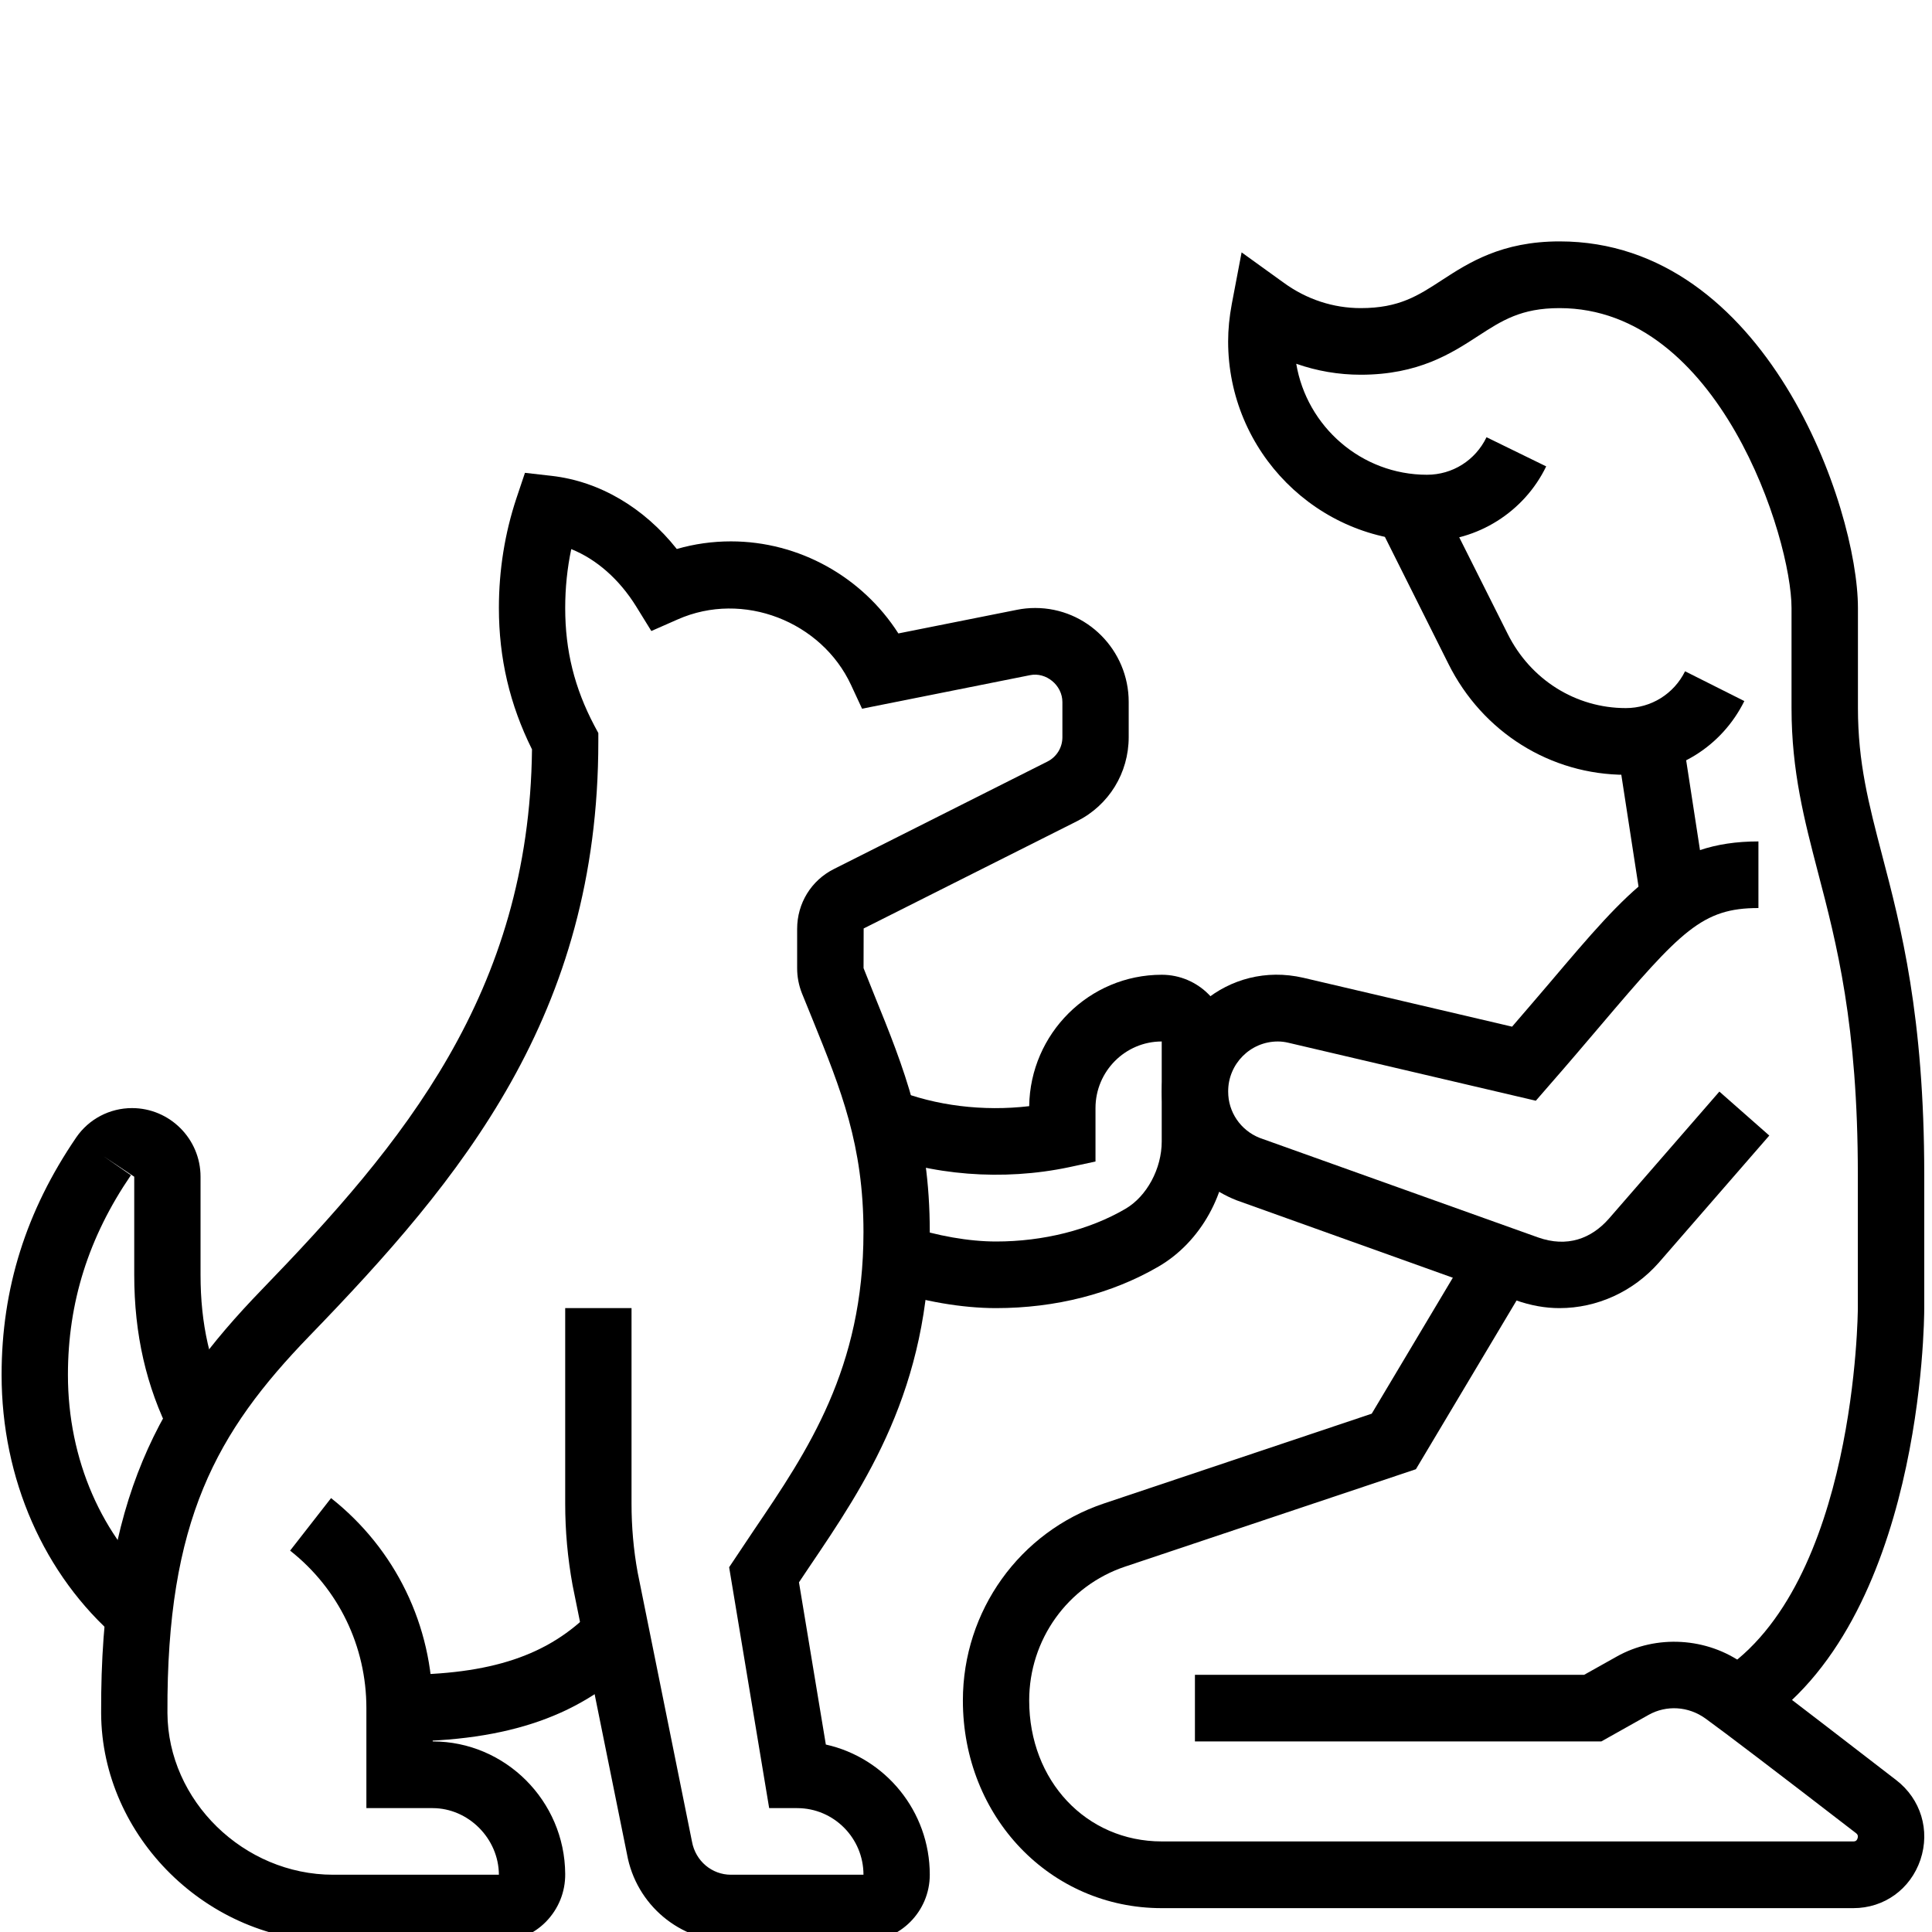
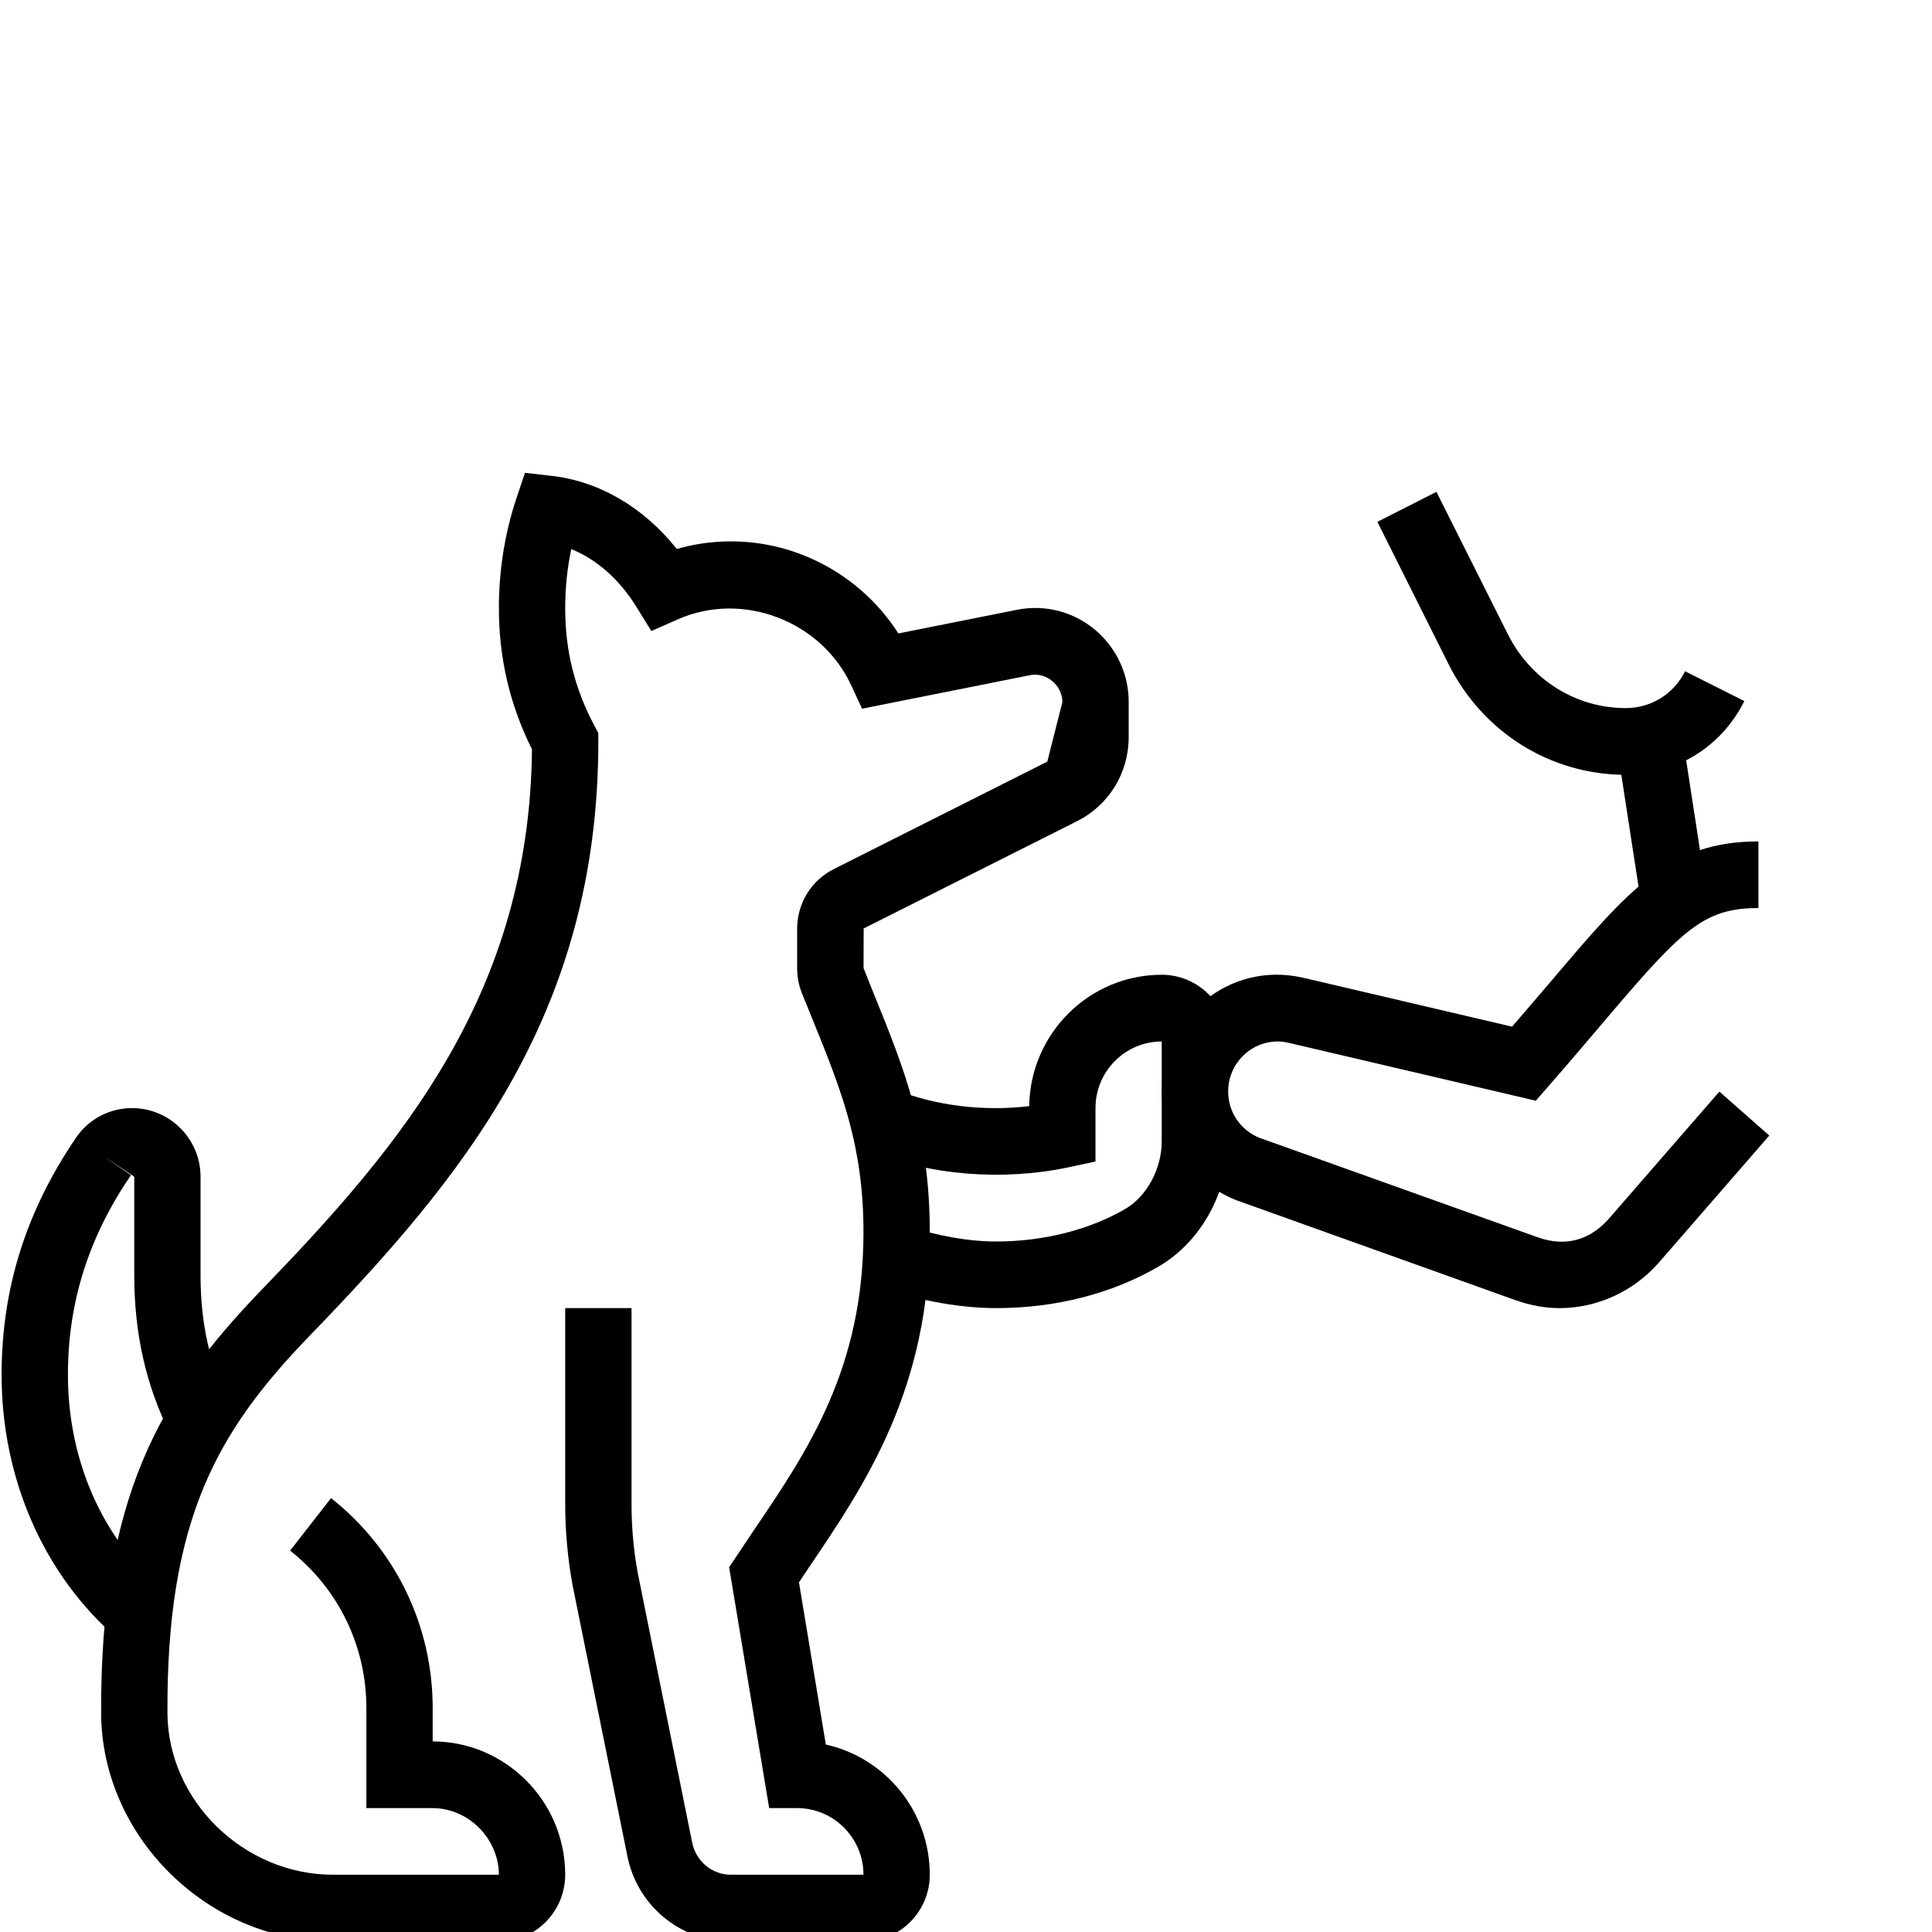
<svg xmlns="http://www.w3.org/2000/svg" width="100" zoomAndPan="magnify" viewBox="0 0 75 75" height="100" preserveAspectRatio="xMidYMid meet" version="1.0">
  <defs>
    <clipPath id="7f1835f578">
      <path d="M 47 9.375 L 75 9.375 L 75 68 L 47 68 Z M 47 9.375 " clip-rule="nonzero" />
    </clipPath>
  </defs>
  <path fill="#000000" d="M 62.754 28.875 L 65.297 28.477 L 66.262 34.746 L 63.719 35.141 Z M 62.754 28.875 " fill-opacity="1" fill-rule="nonzero" />
-   <path fill="#000000" d="M 71.945 74.074 L 45.098 74.074 C 40.77 74.074 37.379 70.535 37.379 66.012 C 37.379 62.535 39.582 59.461 42.859 58.363 L 53.25 54.879 L 57.207 48.246 L 59.414 49.578 L 54.965 57.035 L 43.676 60.816 C 41.449 61.562 39.953 63.648 39.953 66.012 C 39.953 69.133 42.168 71.484 45.102 71.484 L 71.945 71.484 C 71.992 71.484 72.07 71.484 72.109 71.367 C 72.152 71.242 72.082 71.188 72.047 71.16 C 68.922 68.75 66.977 67.27 66.215 66.719 C 65.539 66.227 64.684 66.191 64.008 66.566 L 62.164 67.602 L 46.387 67.602 L 46.387 65.016 L 61.496 65.016 L 62.758 64.309 C 64.297 63.441 66.273 63.566 67.695 64.598 C 68.883 65.461 68.941 65.504 73.613 69.105 C 74.566 69.84 74.934 71.051 74.551 72.195 C 74.164 73.336 73.145 74.074 71.945 74.074 Z M 71.945 74.074 " fill-opacity="1" fill-rule="nonzero" />
  <path fill="#000000" d="M 38.668 50.781 C 37.352 50.781 35.828 50.52 34.383 50.043 L 35.184 47.586 C 36.379 47.977 37.613 48.195 38.668 48.195 C 40.5 48.195 42.285 47.746 43.684 46.93 C 44.52 46.445 45.098 45.367 45.098 44.312 L 45.098 40.43 C 43.68 40.43 42.527 41.59 42.527 43.016 L 42.527 45.09 L 41.508 45.309 C 38.934 45.855 36.133 45.633 33.812 44.703 L 34.762 42.301 C 36.316 42.922 38.16 43.152 39.953 42.941 C 39.992 40.121 42.285 37.84 45.098 37.84 C 46.52 37.84 47.672 39 47.672 40.426 L 47.672 44.309 C 47.672 46.305 46.613 48.215 44.973 49.168 C 43.16 50.223 40.98 50.781 38.664 50.781 Z M 38.668 50.781 " fill-opacity="1" fill-rule="nonzero" />
  <path fill="#000000" d="M 4.559 63.609 C 1.703 61.141 0.062 57.406 0.062 53.371 C 0.062 50.02 1.012 47.008 2.961 44.152 C 3.449 43.441 4.258 43.016 5.125 43.016 C 6.59 43.016 7.785 44.211 7.785 45.68 L 7.785 49.488 C 7.785 51.398 8.148 53.004 8.926 54.535 L 6.633 55.715 C 5.676 53.828 5.211 51.793 5.211 49.488 L 5.211 45.68 L 4.023 44.887 L 5.082 45.621 C 3.438 48.027 2.637 50.562 2.637 53.371 C 2.637 56.652 3.949 59.672 6.238 61.648 Z M 4.559 63.609 " fill-opacity="1" fill-rule="nonzero" />
-   <path fill="#000000" d="M 33.52 75.367 L 28.375 75.367 C 26.391 75.367 24.695 73.945 24.34 71.98 L 22.227 61.535 C 22.035 60.48 21.941 59.426 21.941 58.375 L 21.941 50.781 L 24.516 50.781 L 24.516 58.375 C 24.516 59.27 24.594 60.168 24.754 61.043 L 26.863 71.492 C 27 72.246 27.637 72.777 28.375 72.777 L 33.52 72.777 C 33.52 71.352 32.367 70.191 30.945 70.191 L 29.859 70.191 L 28.305 60.84 L 29.266 59.402 C 31.359 56.316 33.52 53.121 33.52 47.832 C 33.52 44.453 32.652 42.312 31.555 39.602 L 31.129 38.555 C 31.008 38.246 30.945 37.922 30.945 37.586 L 30.945 36.059 C 30.945 35.066 31.492 34.176 32.375 33.734 L 40.656 29.566 C 41.016 29.387 41.242 29.023 41.242 28.621 L 41.242 27.254 C 41.242 26.598 40.605 26.078 39.98 26.211 L 33.465 27.512 L 33.039 26.594 C 31.898 24.133 28.852 22.918 26.305 24.047 L 25.285 24.496 L 24.699 23.547 C 24.039 22.484 23.156 21.711 22.176 21.316 C 22.02 22.059 21.941 22.82 21.941 23.605 C 21.941 25.258 22.301 26.707 23.074 28.172 L 23.227 28.457 L 23.227 28.781 C 23.227 39.398 17.918 45.762 12.004 51.871 C 8.41 55.59 6.465 59.02 6.5 66.496 C 6.516 69.902 9.461 72.777 12.934 72.777 L 19.367 72.777 C 19.359 71.367 18.18 70.191 16.793 70.191 L 14.223 70.191 L 14.223 66.309 C 14.223 63.906 13.141 61.676 11.262 60.195 L 12.852 58.156 C 15.355 60.137 16.797 63.105 16.797 66.309 L 16.797 67.602 C 19.613 67.602 21.922 69.906 21.941 72.742 C 21.949 73.445 21.68 74.105 21.191 74.605 C 20.707 75.094 20.059 75.367 19.367 75.367 L 12.934 75.367 C 8.074 75.367 3.949 71.309 3.926 66.508 C 3.891 58.184 6.184 54.176 10.16 50.066 C 15.629 44.414 20.547 38.555 20.652 29.09 C 19.789 27.355 19.367 25.555 19.367 23.602 C 19.367 22.129 19.598 20.695 20.047 19.344 L 20.379 18.355 L 21.414 18.473 C 23.27 18.684 24.996 19.703 26.273 21.312 C 26.961 21.113 27.664 21.016 28.375 21.016 C 31.016 21.016 33.469 22.391 34.875 24.59 L 39.48 23.672 C 39.711 23.625 39.949 23.602 40.188 23.602 C 42.188 23.602 43.816 25.238 43.816 27.25 L 43.816 28.613 C 43.816 30.008 43.047 31.258 41.809 31.879 L 33.527 36.043 L 33.523 37.582 L 33.938 38.621 C 35.098 41.477 36.094 43.941 36.094 47.828 C 36.094 53.914 33.598 57.605 31.398 60.855 L 31.016 61.426 L 32.059 67.723 C 34.363 68.234 36.094 70.305 36.094 72.777 C 36.094 74.203 34.941 75.363 33.523 75.363 Z M 33.52 75.367 " fill-opacity="1" fill-rule="nonzero" />
-   <path fill="#000000" d="M 15.504 67.605 L 15.504 65.016 C 19.059 65.016 21.301 64.266 22.996 62.512 L 24.84 64.316 C 22.641 66.59 19.762 67.605 15.504 67.605 Z M 15.504 67.605 " fill-opacity="1" fill-rule="nonzero" />
+   <path fill="#000000" d="M 33.52 75.367 L 28.375 75.367 C 26.391 75.367 24.695 73.945 24.34 71.98 L 22.227 61.535 C 22.035 60.48 21.941 59.426 21.941 58.375 L 21.941 50.781 L 24.516 50.781 L 24.516 58.375 C 24.516 59.27 24.594 60.168 24.754 61.043 L 26.863 71.492 C 27 72.246 27.637 72.777 28.375 72.777 L 33.52 72.777 C 33.52 71.352 32.367 70.191 30.945 70.191 L 29.859 70.191 L 28.305 60.84 L 29.266 59.402 C 31.359 56.316 33.52 53.121 33.52 47.832 C 33.52 44.453 32.652 42.312 31.555 39.602 L 31.129 38.555 C 31.008 38.246 30.945 37.922 30.945 37.586 L 30.945 36.059 C 30.945 35.066 31.492 34.176 32.375 33.734 L 40.656 29.566 L 41.242 27.254 C 41.242 26.598 40.605 26.078 39.98 26.211 L 33.465 27.512 L 33.039 26.594 C 31.898 24.133 28.852 22.918 26.305 24.047 L 25.285 24.496 L 24.699 23.547 C 24.039 22.484 23.156 21.711 22.176 21.316 C 22.02 22.059 21.941 22.82 21.941 23.605 C 21.941 25.258 22.301 26.707 23.074 28.172 L 23.227 28.457 L 23.227 28.781 C 23.227 39.398 17.918 45.762 12.004 51.871 C 8.41 55.59 6.465 59.02 6.5 66.496 C 6.516 69.902 9.461 72.777 12.934 72.777 L 19.367 72.777 C 19.359 71.367 18.18 70.191 16.793 70.191 L 14.223 70.191 L 14.223 66.309 C 14.223 63.906 13.141 61.676 11.262 60.195 L 12.852 58.156 C 15.355 60.137 16.797 63.105 16.797 66.309 L 16.797 67.602 C 19.613 67.602 21.922 69.906 21.941 72.742 C 21.949 73.445 21.68 74.105 21.191 74.605 C 20.707 75.094 20.059 75.367 19.367 75.367 L 12.934 75.367 C 8.074 75.367 3.949 71.309 3.926 66.508 C 3.891 58.184 6.184 54.176 10.16 50.066 C 15.629 44.414 20.547 38.555 20.652 29.09 C 19.789 27.355 19.367 25.555 19.367 23.602 C 19.367 22.129 19.598 20.695 20.047 19.344 L 20.379 18.355 L 21.414 18.473 C 23.27 18.684 24.996 19.703 26.273 21.312 C 26.961 21.113 27.664 21.016 28.375 21.016 C 31.016 21.016 33.469 22.391 34.875 24.59 L 39.48 23.672 C 39.711 23.625 39.949 23.602 40.188 23.602 C 42.188 23.602 43.816 25.238 43.816 27.25 L 43.816 28.613 C 43.816 30.008 43.047 31.258 41.809 31.879 L 33.527 36.043 L 33.523 37.582 L 33.938 38.621 C 35.098 41.477 36.094 43.941 36.094 47.828 C 36.094 53.914 33.598 57.605 31.398 60.855 L 31.016 61.426 L 32.059 67.723 C 34.363 68.234 36.094 70.305 36.094 72.777 C 36.094 74.203 34.941 75.363 33.523 75.363 Z M 33.52 75.367 " fill-opacity="1" fill-rule="nonzero" />
  <path fill="#000000" d="M 63.113 30.078 C 60.191 30.078 57.551 28.426 56.227 25.77 L 53.469 20.258 L 55.762 19.094 L 58.527 24.605 C 59.414 26.387 61.172 27.488 63.113 27.488 C 64.094 27.488 64.977 26.941 65.414 26.059 L 67.715 27.215 C 66.84 28.98 65.074 30.078 63.113 30.078 Z M 63.113 30.078 " fill-opacity="1" fill-rule="nonzero" />
  <g clip-path="url(#7f1835f578)">
-     <path fill="#000000" d="M 68.137 67.109 L 66.754 64.926 C 72.059 61.539 72.121 50.891 72.121 50.781 L 72.121 45.605 C 72.121 39.773 71.297 36.625 70.57 33.852 C 70.047 31.84 69.547 29.941 69.547 27.488 L 69.547 23.605 C 69.547 20.895 66.742 11.961 60.539 11.961 C 59.047 11.961 58.309 12.441 57.375 13.047 C 56.348 13.715 55.066 14.547 52.82 14.547 C 51.965 14.547 51.121 14.402 50.32 14.121 C 50.73 16.562 52.852 18.43 55.395 18.43 C 56.387 18.43 57.273 17.871 57.707 16.973 L 60.023 18.105 C 59.168 19.875 57.352 21.016 55.395 21.016 C 51.141 21.016 47.676 17.535 47.676 13.254 C 47.676 12.785 47.723 12.305 47.82 11.789 L 48.199 9.797 L 49.84 10.98 C 50.723 11.621 51.754 11.961 52.824 11.961 C 54.312 11.961 55.047 11.48 55.98 10.871 C 57.008 10.203 58.289 9.371 60.543 9.371 C 68.562 9.371 72.125 19.684 72.125 23.605 L 72.125 27.488 C 72.125 29.605 72.539 31.188 73.062 33.191 C 73.793 35.973 74.699 39.438 74.699 45.605 L 74.699 50.781 C 74.699 51.277 74.625 62.973 68.137 67.113 Z M 68.137 67.109 " fill-opacity="1" fill-rule="nonzero" />
-   </g>
+     </g>
  <path fill="#000000" d="M 60.539 50.781 C 59.98 50.781 59.426 50.68 58.844 50.477 L 48 46.594 C 46.223 45.891 45.102 44.242 45.102 42.371 C 45.102 39.547 47.676 37.285 50.594 37.957 L 58.699 39.855 C 59.238 39.234 59.723 38.66 60.172 38.137 C 63.262 34.492 64.812 32.664 68.262 32.664 L 68.262 35.25 C 66.082 35.25 65.262 36.125 62.129 39.816 C 61.539 40.508 60.883 41.285 60.129 42.145 L 59.621 42.73 L 50.016 40.48 C 49.871 40.445 49.734 40.43 49.605 40.43 C 48.539 40.43 47.676 41.301 47.676 42.371 C 47.676 43.168 48.156 43.875 48.898 44.172 L 59.703 48.035 C 60.836 48.438 61.773 48.086 62.457 47.309 L 66.746 42.375 L 68.684 44.082 L 64.391 49.02 C 63.402 50.141 62 50.781 60.539 50.781 Z M 60.539 50.781 " fill-opacity="1" fill-rule="nonzero" />
</svg>